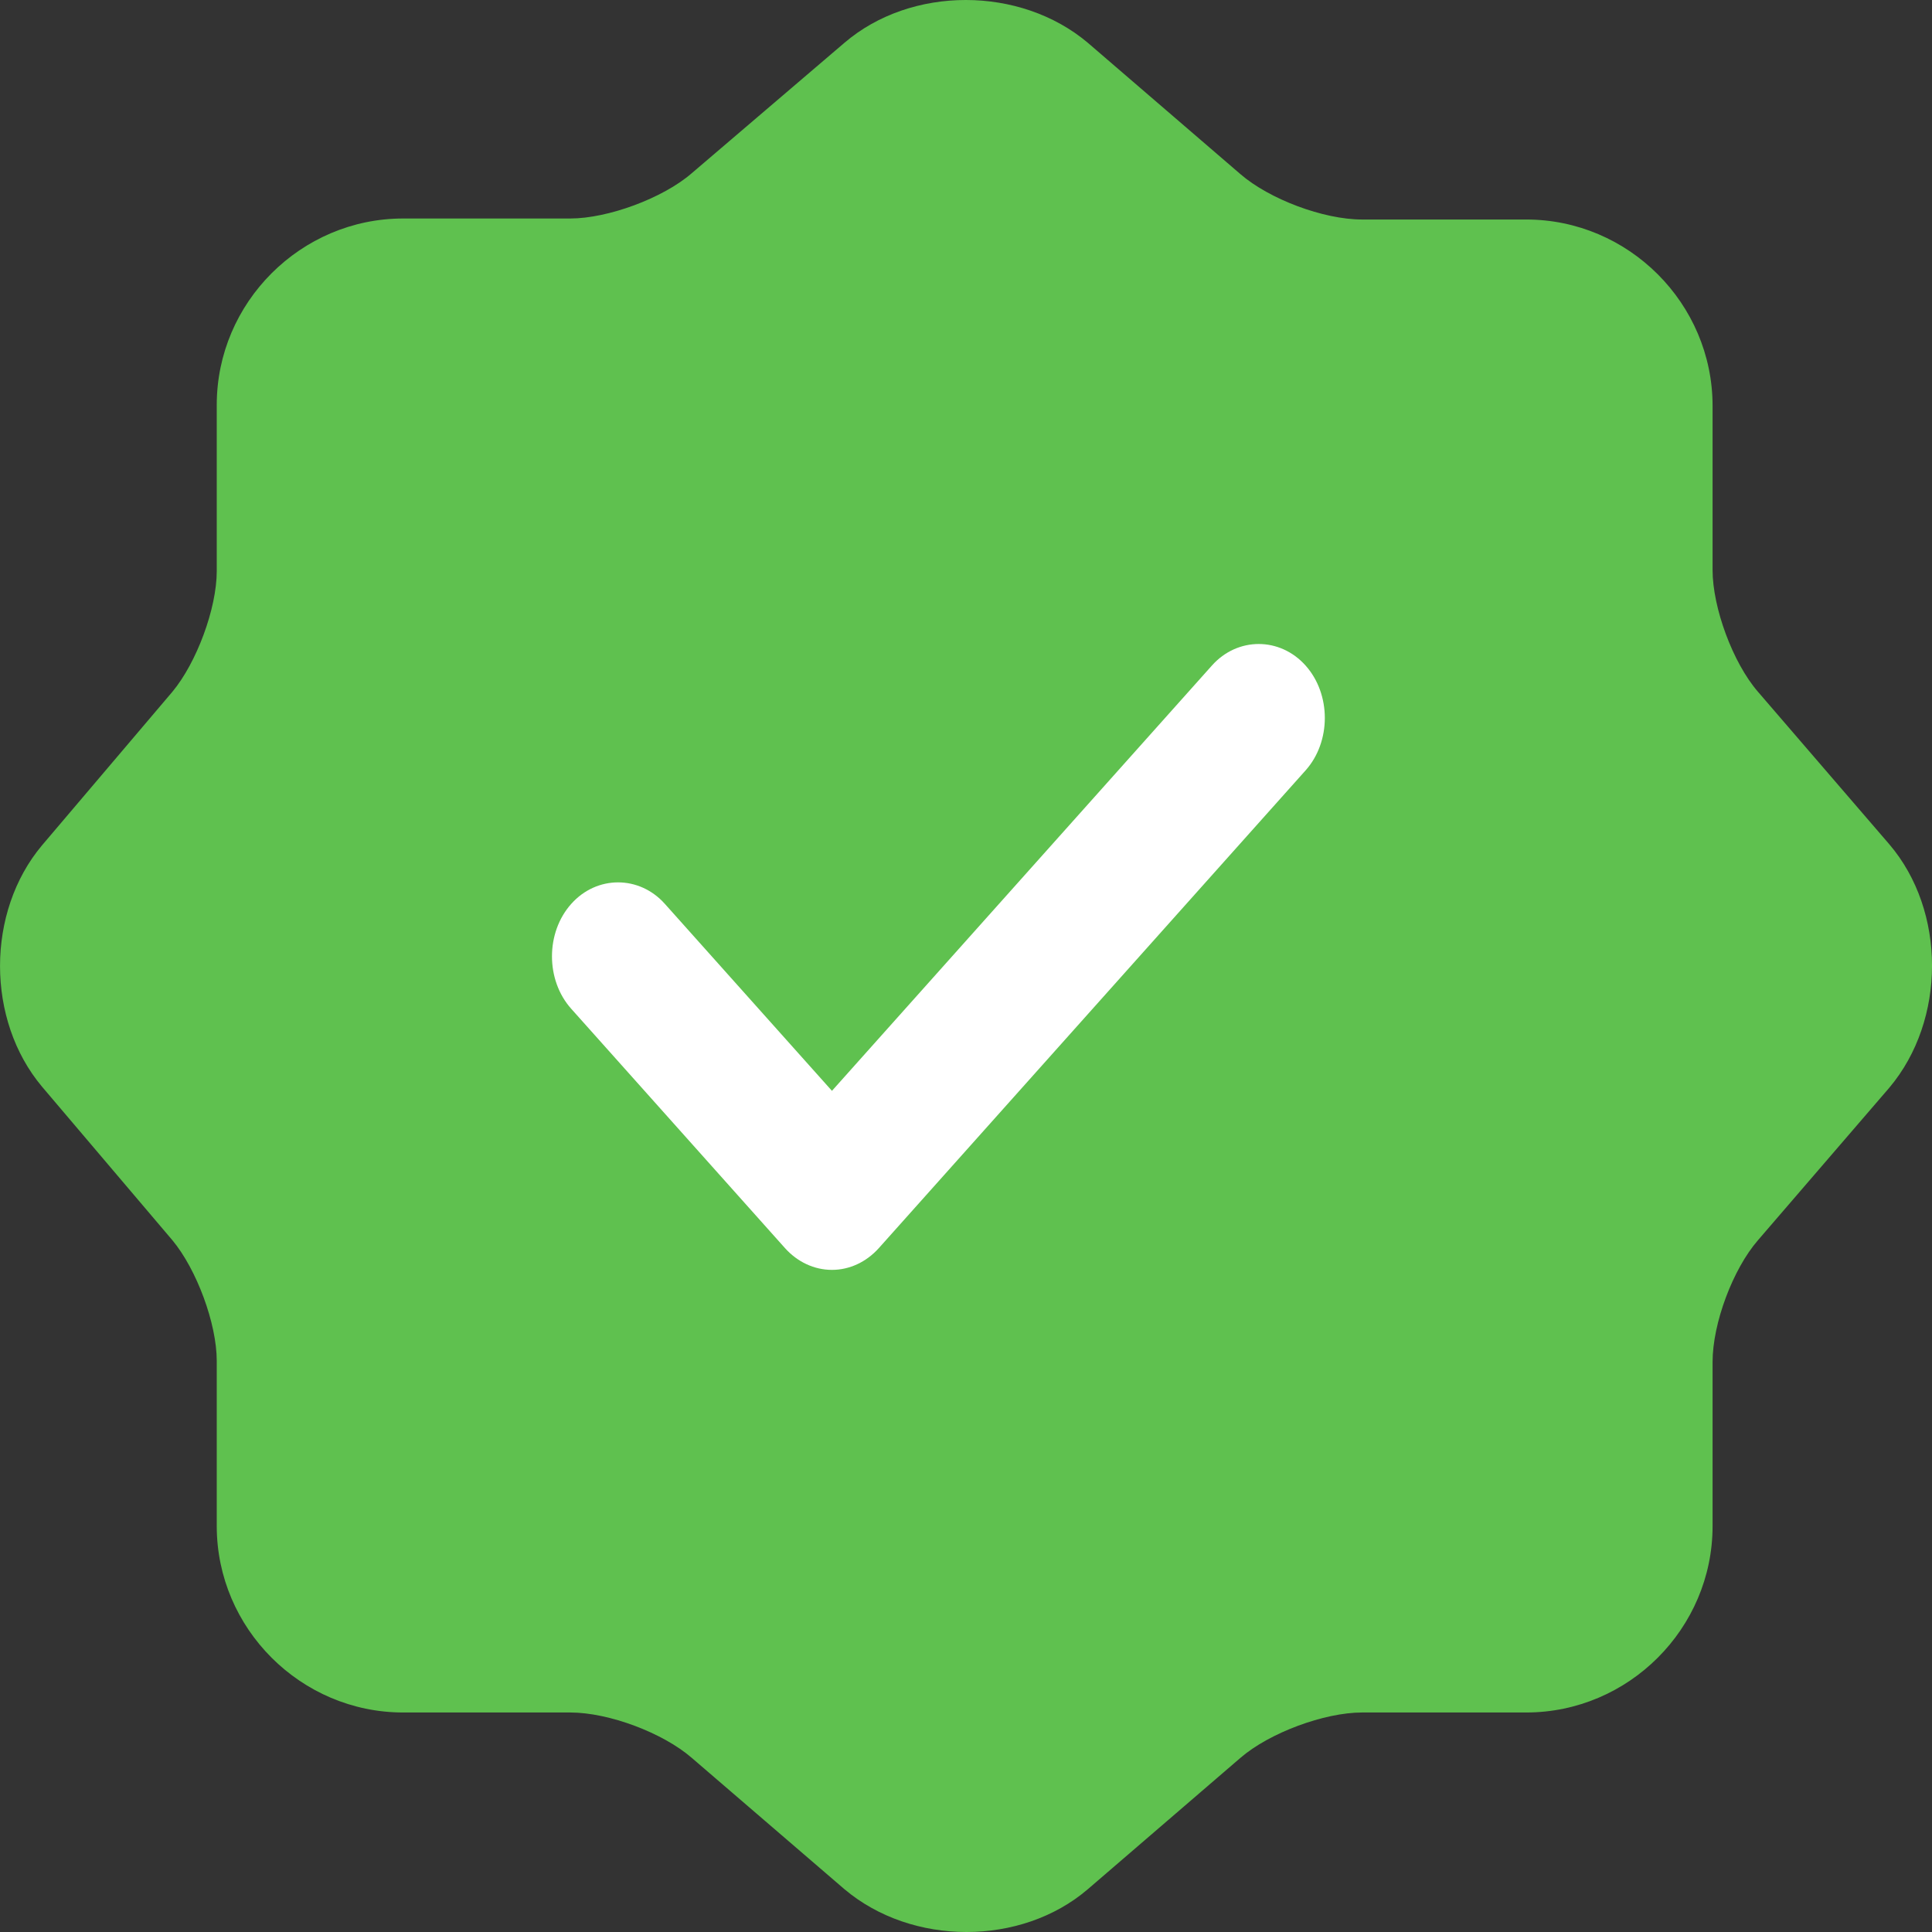
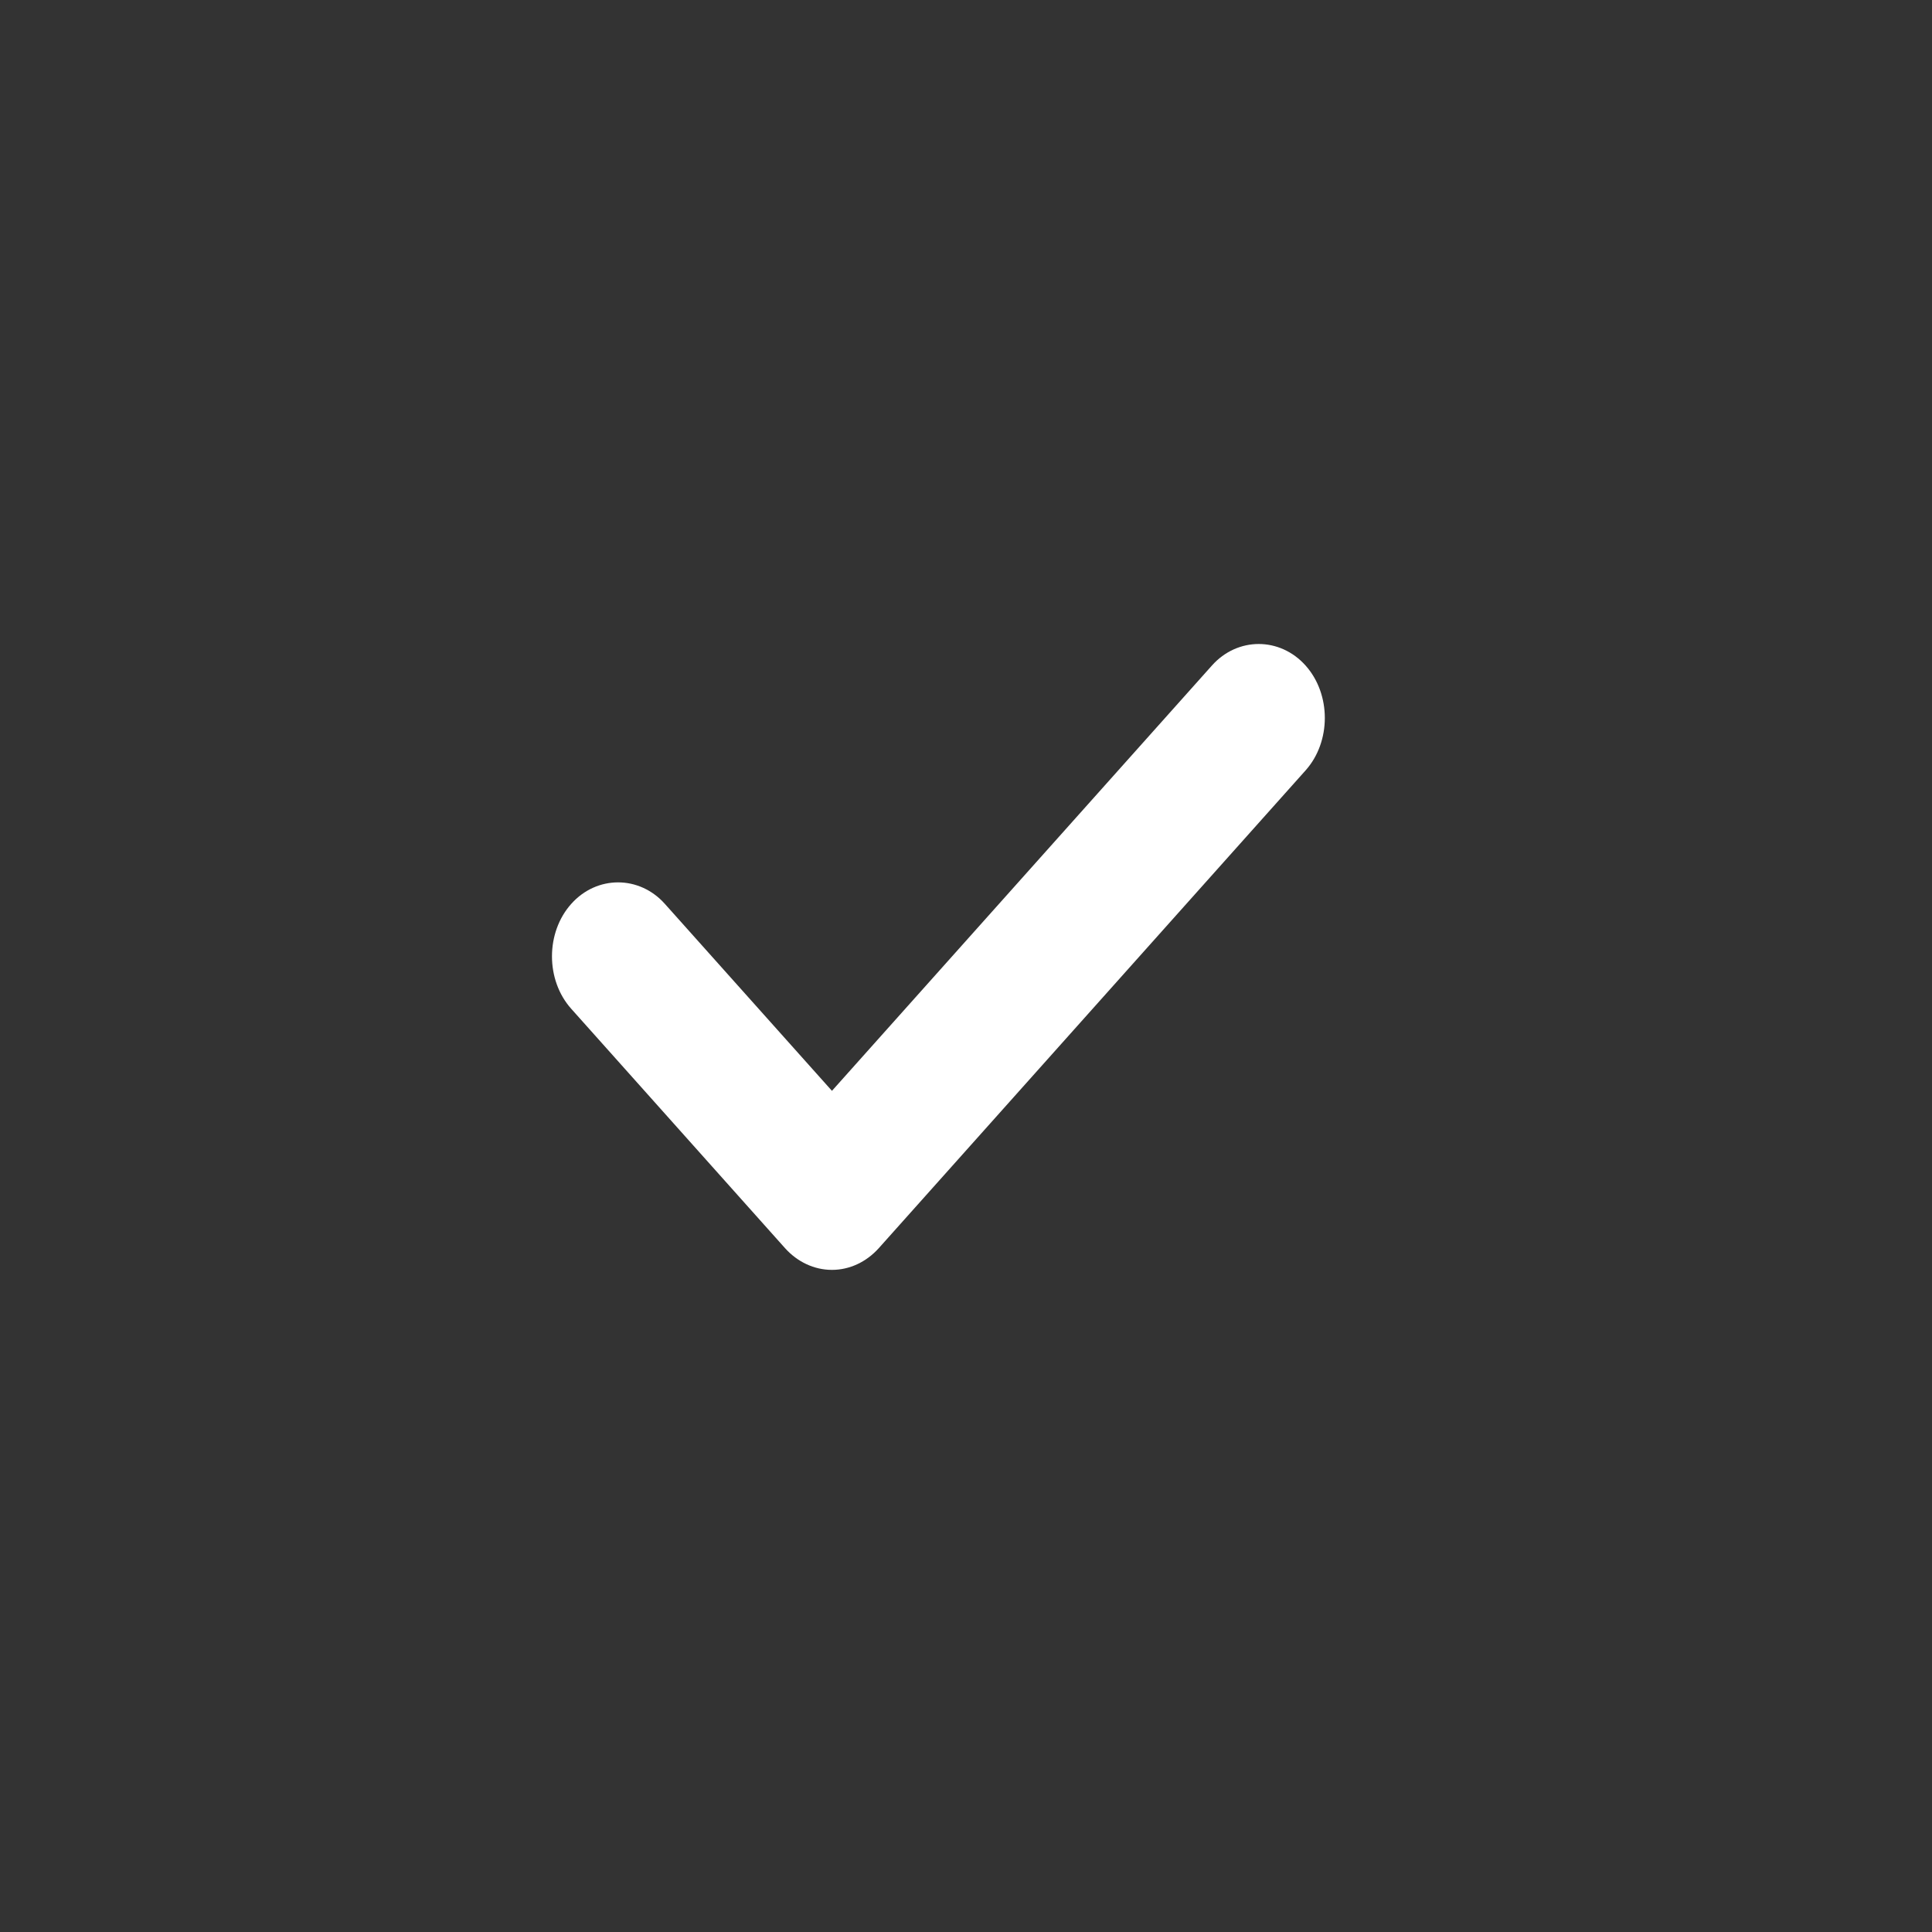
<svg xmlns="http://www.w3.org/2000/svg" width="21" height="21" viewBox="0 0 21 21" fill="none">
  <rect x="0" y="0" width="21" height="21" fill="#333333" stroke="none" />
-   <path d="M9.179 0.465C9.903 -0.155 11.089 -0.155 11.824 0.465L13.482 1.892C13.797 2.165 14.385 2.386 14.805 2.386H16.589C17.702 2.386 18.615 3.299 18.615 4.412V6.196C18.615 6.605 18.835 7.204 19.108 7.519L20.536 9.177C21.155 9.902 21.155 11.088 20.536 11.823L19.108 13.481C18.835 13.796 18.615 14.384 18.615 14.804V16.588C18.615 17.701 17.702 18.614 16.589 18.614H14.805C14.395 18.614 13.797 18.835 13.482 19.108L11.824 20.535C11.1 21.155 9.914 21.155 9.179 20.535L7.52 19.108C7.206 18.835 6.618 18.614 6.198 18.614H4.382C3.27 18.614 2.356 17.701 2.356 16.588V14.793C2.356 14.384 2.136 13.796 1.874 13.481L0.457 11.812C-0.152 11.088 -0.152 9.912 0.457 9.188L1.874 7.519C2.136 7.204 2.356 6.616 2.356 6.207V4.401C2.356 3.288 3.27 2.375 4.382 2.375H6.198C6.607 2.375 7.206 2.155 7.52 1.882L9.179 0.465Z" fill="#5FC14F" />
  <path d="M9.043 13.803C8.85 13.803 8.668 13.717 8.533 13.567L6.209 10.965C5.93 10.653 5.93 10.137 6.209 9.825C6.487 9.513 6.949 9.513 7.227 9.825L9.043 11.857L13.173 7.234C13.451 6.922 13.912 6.922 14.191 7.234C14.47 7.546 14.47 8.062 14.191 8.374L9.552 13.567C9.417 13.717 9.235 13.803 9.043 13.803Z" fill="white" />
</svg>